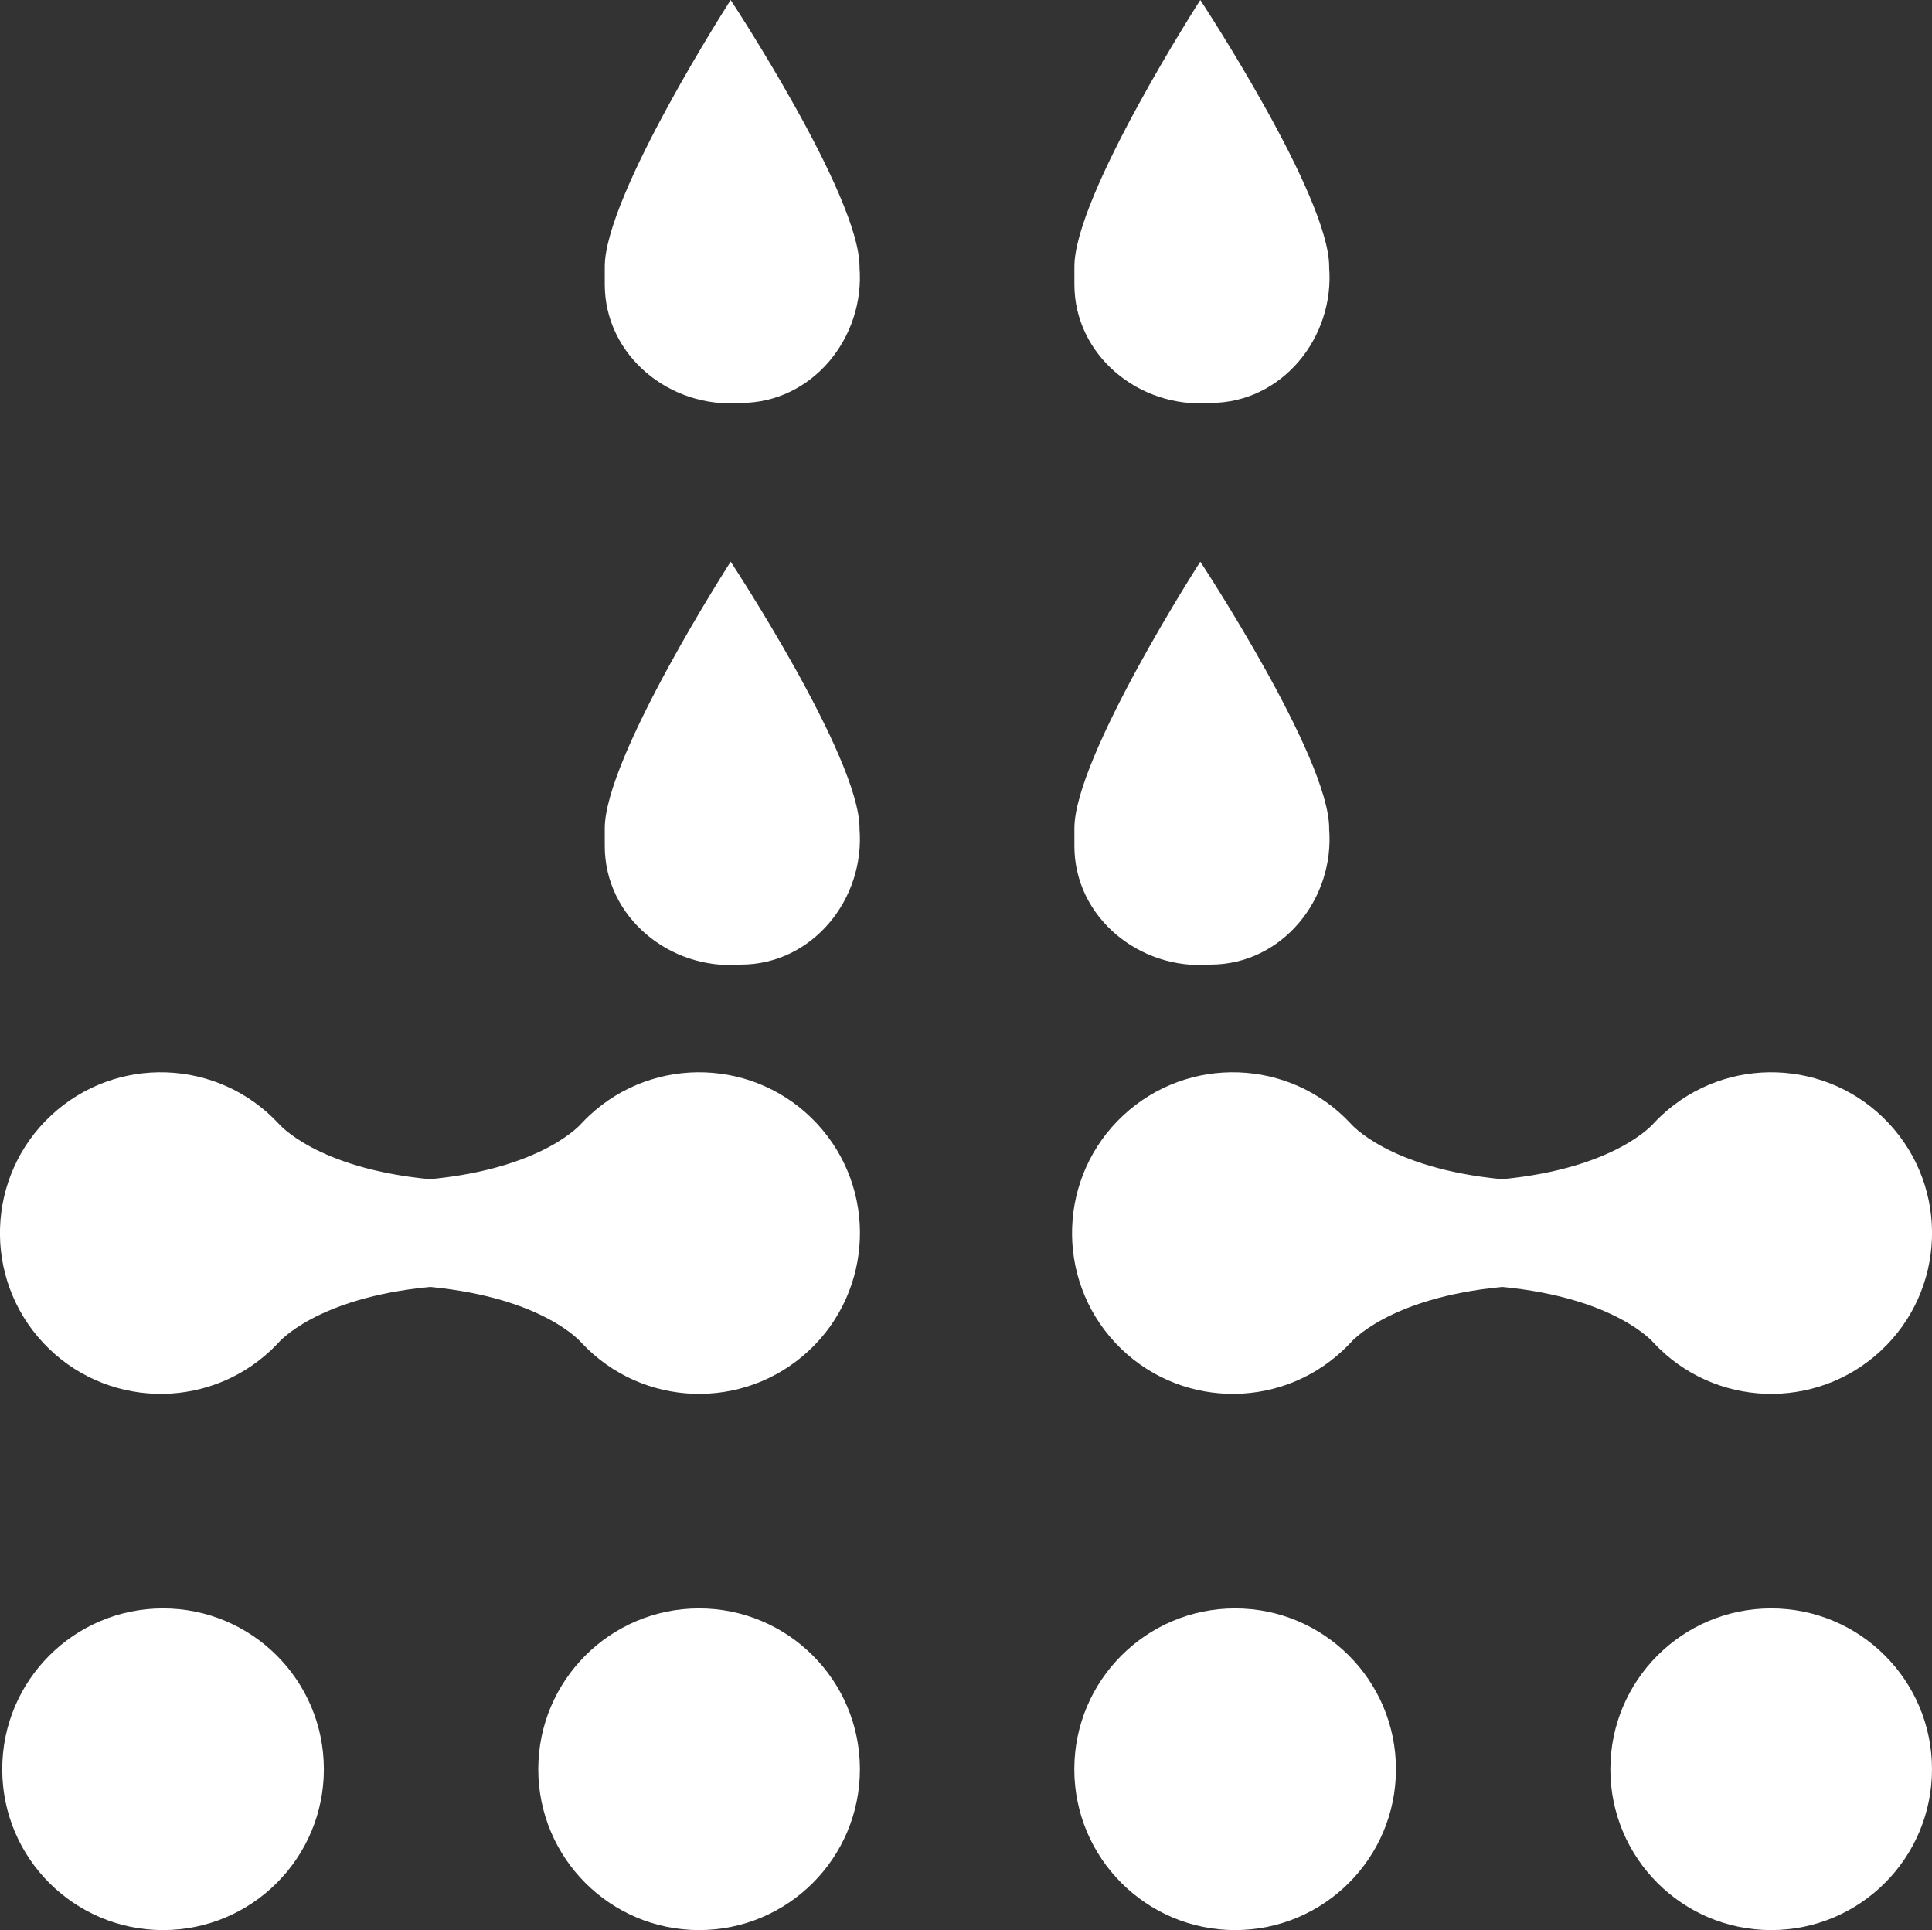
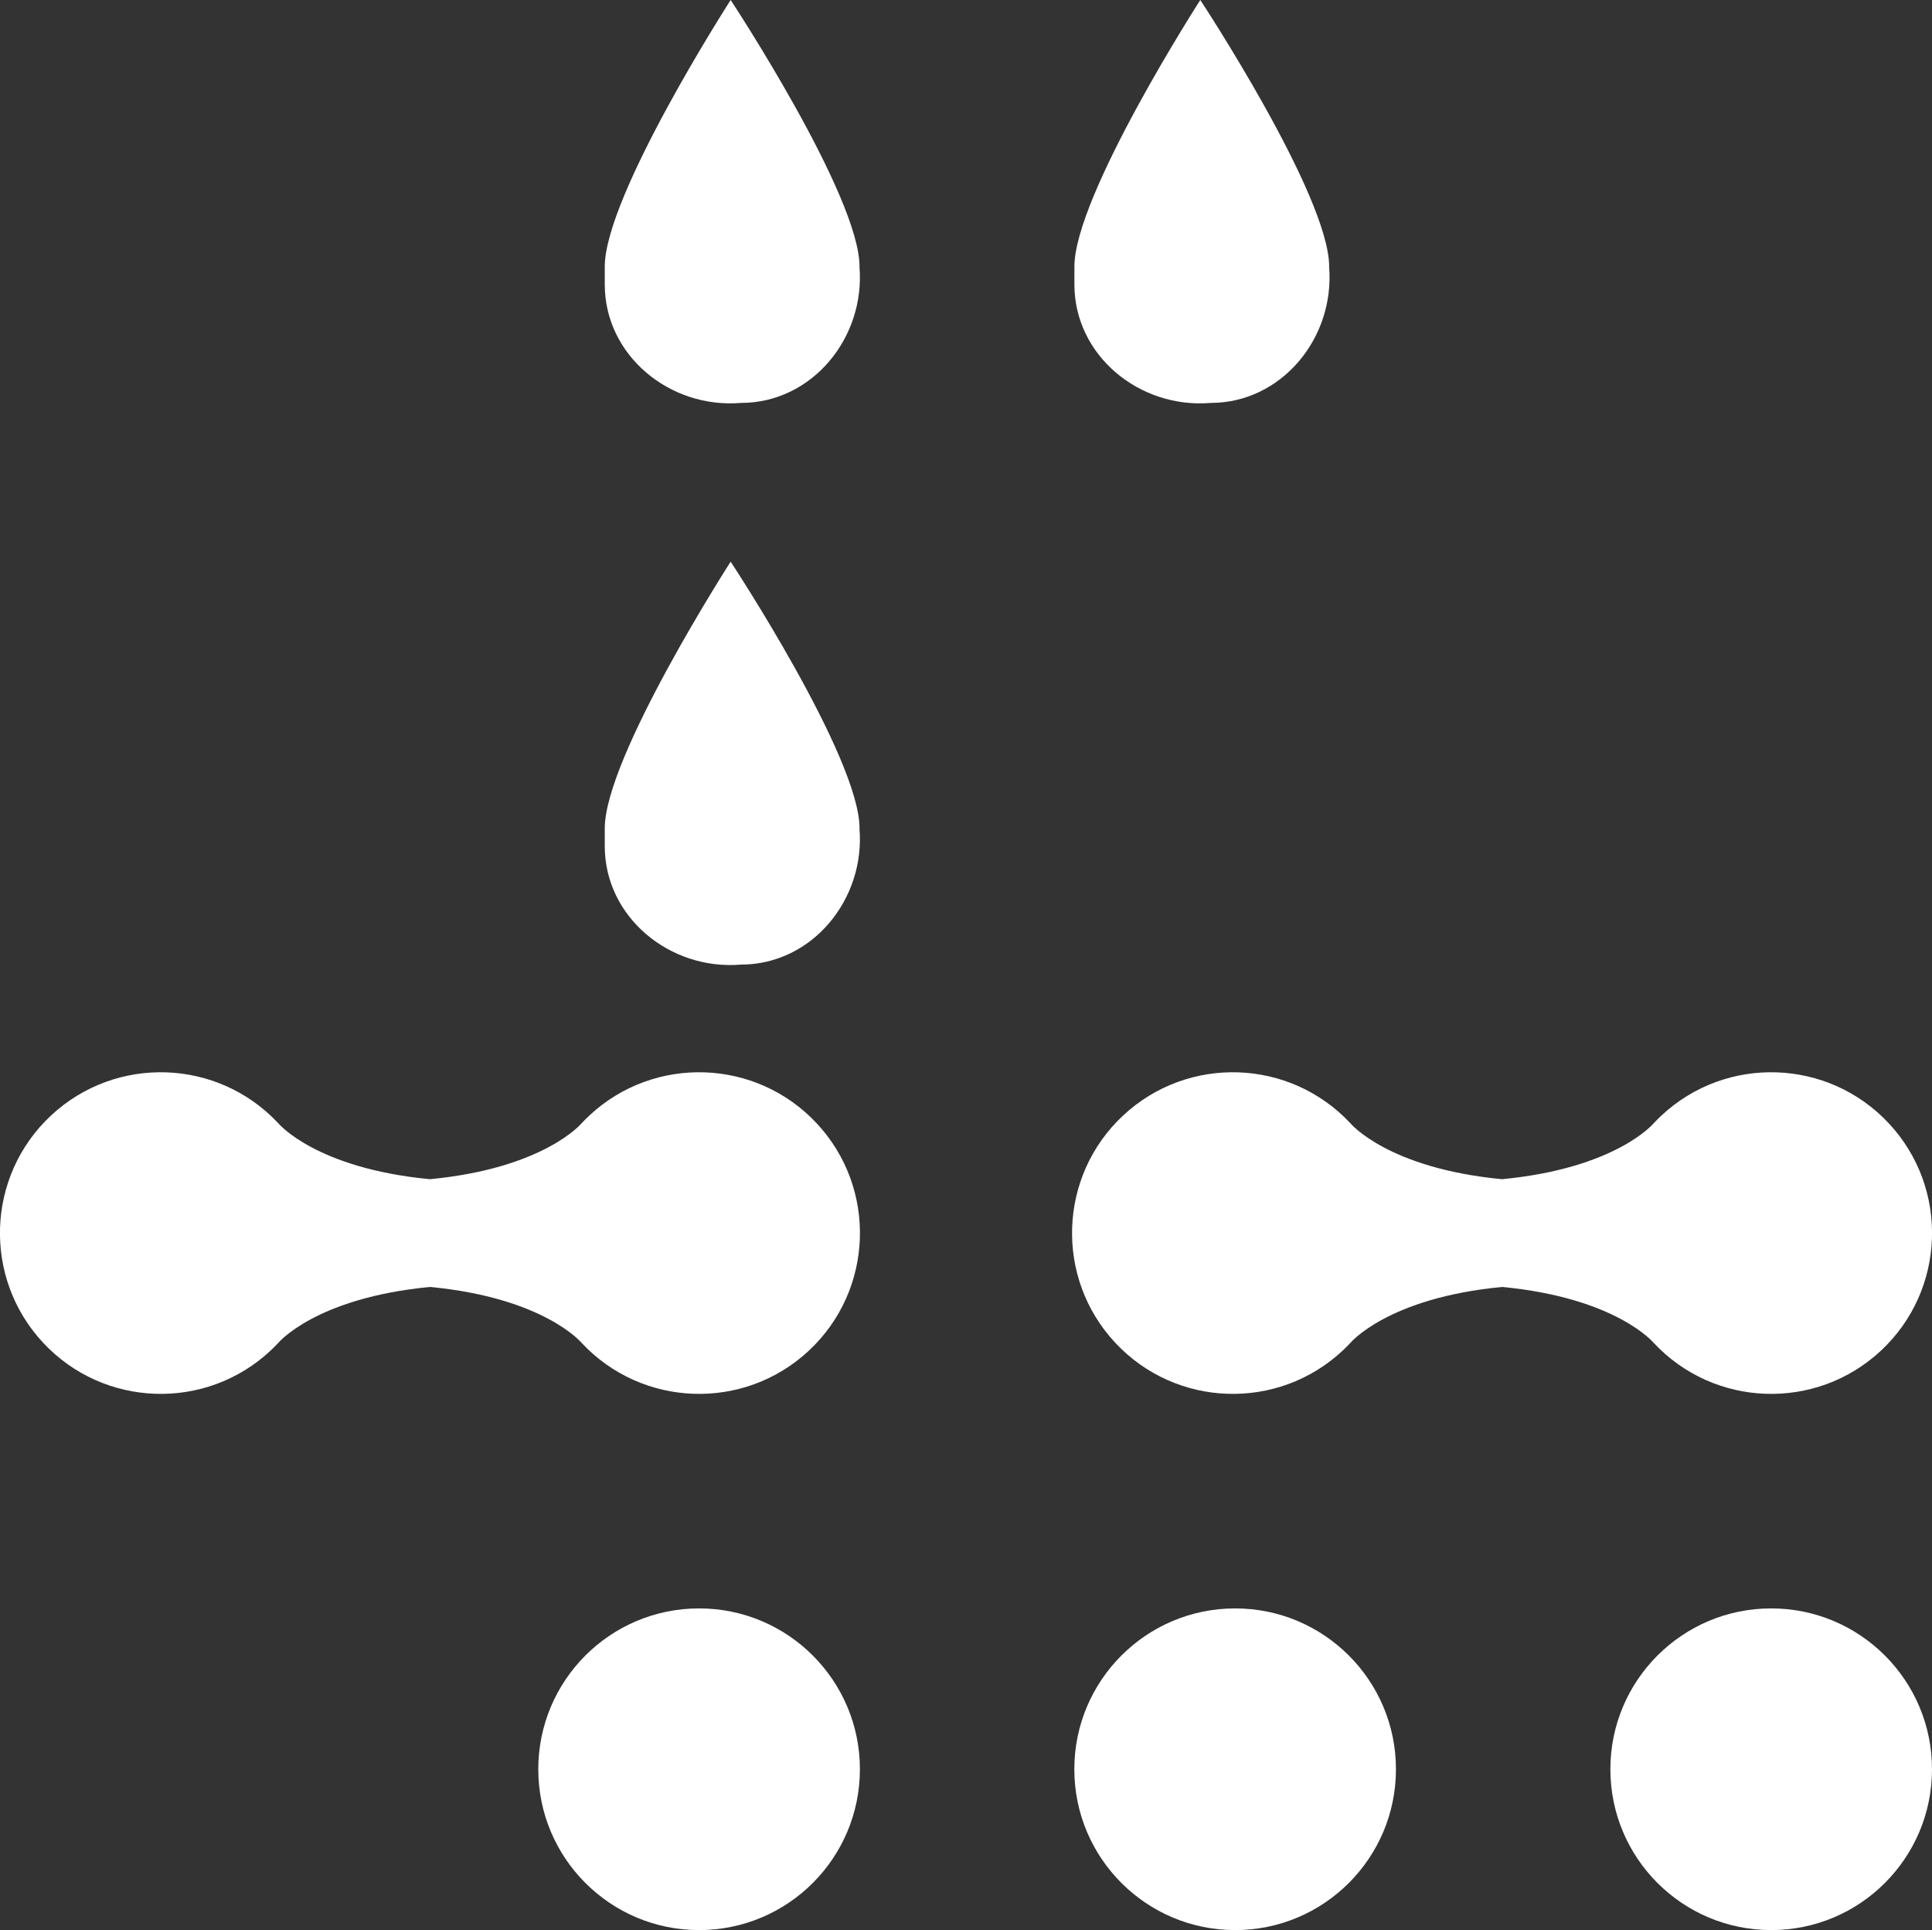
<svg xmlns="http://www.w3.org/2000/svg" id="Layer_2" viewBox="0 0 259.5 259.2">
  <rect x="0" y="0" width="259.5" height="259.2" fill="#333333" stroke="none" />
  <defs>
    <style>.cls-1{fill:#ffffff;}.cls-1,.cls-2,.cls-3{stroke-width:0px;}.cls-2{fill:#ffffff;}.cls-3{fill:#ffffff;}</style>
  </defs>
  <g id="Layer_1-2">
-     <circle class="cls-2" cx="21.9" cy="237.6" r="21.6" />
    <circle class="cls-2" cx="93.9" cy="237.6" r="21.6" />
    <circle class="cls-2" cx="165.9" cy="237.6" r="21.6" />
    <circle class="cls-2" cx="237.9" cy="237.6" r="21.6" />
    <path class="cls-3" d="m109.7,150.86c-8.14-8.72-21.81-9.19-30.53-1.06-.36.34-.72.69-1.06,1.06,0,0-5.03,6.04-20.37,7.5-15.33-1.46-20.35-7.5-20.35-7.5-8.14-8.72-21.81-9.19-30.53-1.06s-9.2,21.81-1.06,30.53c8.14,8.72,21.81,9.19,30.53,1.06.36-.34.72-.69,1.06-1.06,0,0,5.03-6.04,20.37-7.5,15.33,1.46,20.35,7.5,20.35,7.5,8.14,8.72,21.81,9.19,30.53,1.06s9.2-21.81,1.06-30.53Z" />
    <path class="cls-1" d="m253.7,150.86c-8.14-8.72-21.81-9.19-30.53-1.06-.36.34-.72.69-1.06,1.06,0,0-5.03,6.04-20.37,7.5-15.33-1.46-20.35-7.5-20.35-7.5-8.14-8.72-21.81-9.19-30.53-1.06s-9.2,21.81-1.06,30.53c8.14,8.72,21.81,9.19,30.53,1.06.36-.34.72-.69,1.06-1.06,0,0,5.03-6.04,20.37-7.5,15.33,1.46,20.35,7.5,20.35,7.5,8.14,8.72,21.81,9.19,30.53,1.06s9.2-21.81,1.06-30.53Z" />
    <path class="cls-3" d="m115.44,35.81c.8,9.55-6.37,18.3-15.91,18.3-9.55.8-18.3-6.37-18.3-15.91v-2.39c0-9.55,16.91-35.81,16.91-35.81,0,0,17.31,26.26,17.31,35.81Z" />
    <path class="cls-3" d="m115.44,111.24c.8,9.55-6.37,18.3-15.91,18.3-9.55.8-18.3-6.37-18.3-15.91v-2.39c0-9.55,16.91-35.81,16.91-35.81,0,0,17.31,26.26,17.31,35.81Z" />
    <path class="cls-1" d="m178.52,35.81c.8,9.55-6.37,18.3-15.91,18.3-9.55.8-18.3-6.37-18.3-15.91v-2.39c0-9.55,16.91-35.81,16.91-35.81,0,0,17.31,26.26,17.31,35.81Z" />
-     <path class="cls-1" d="m178.52,111.24c.8,9.55-6.37,18.3-15.91,18.3-9.55.8-18.3-6.37-18.3-15.91v-2.39c0-9.55,16.91-35.81,16.91-35.81,0,0,17.31,26.26,17.31,35.81Z" />
  </g>
</svg>